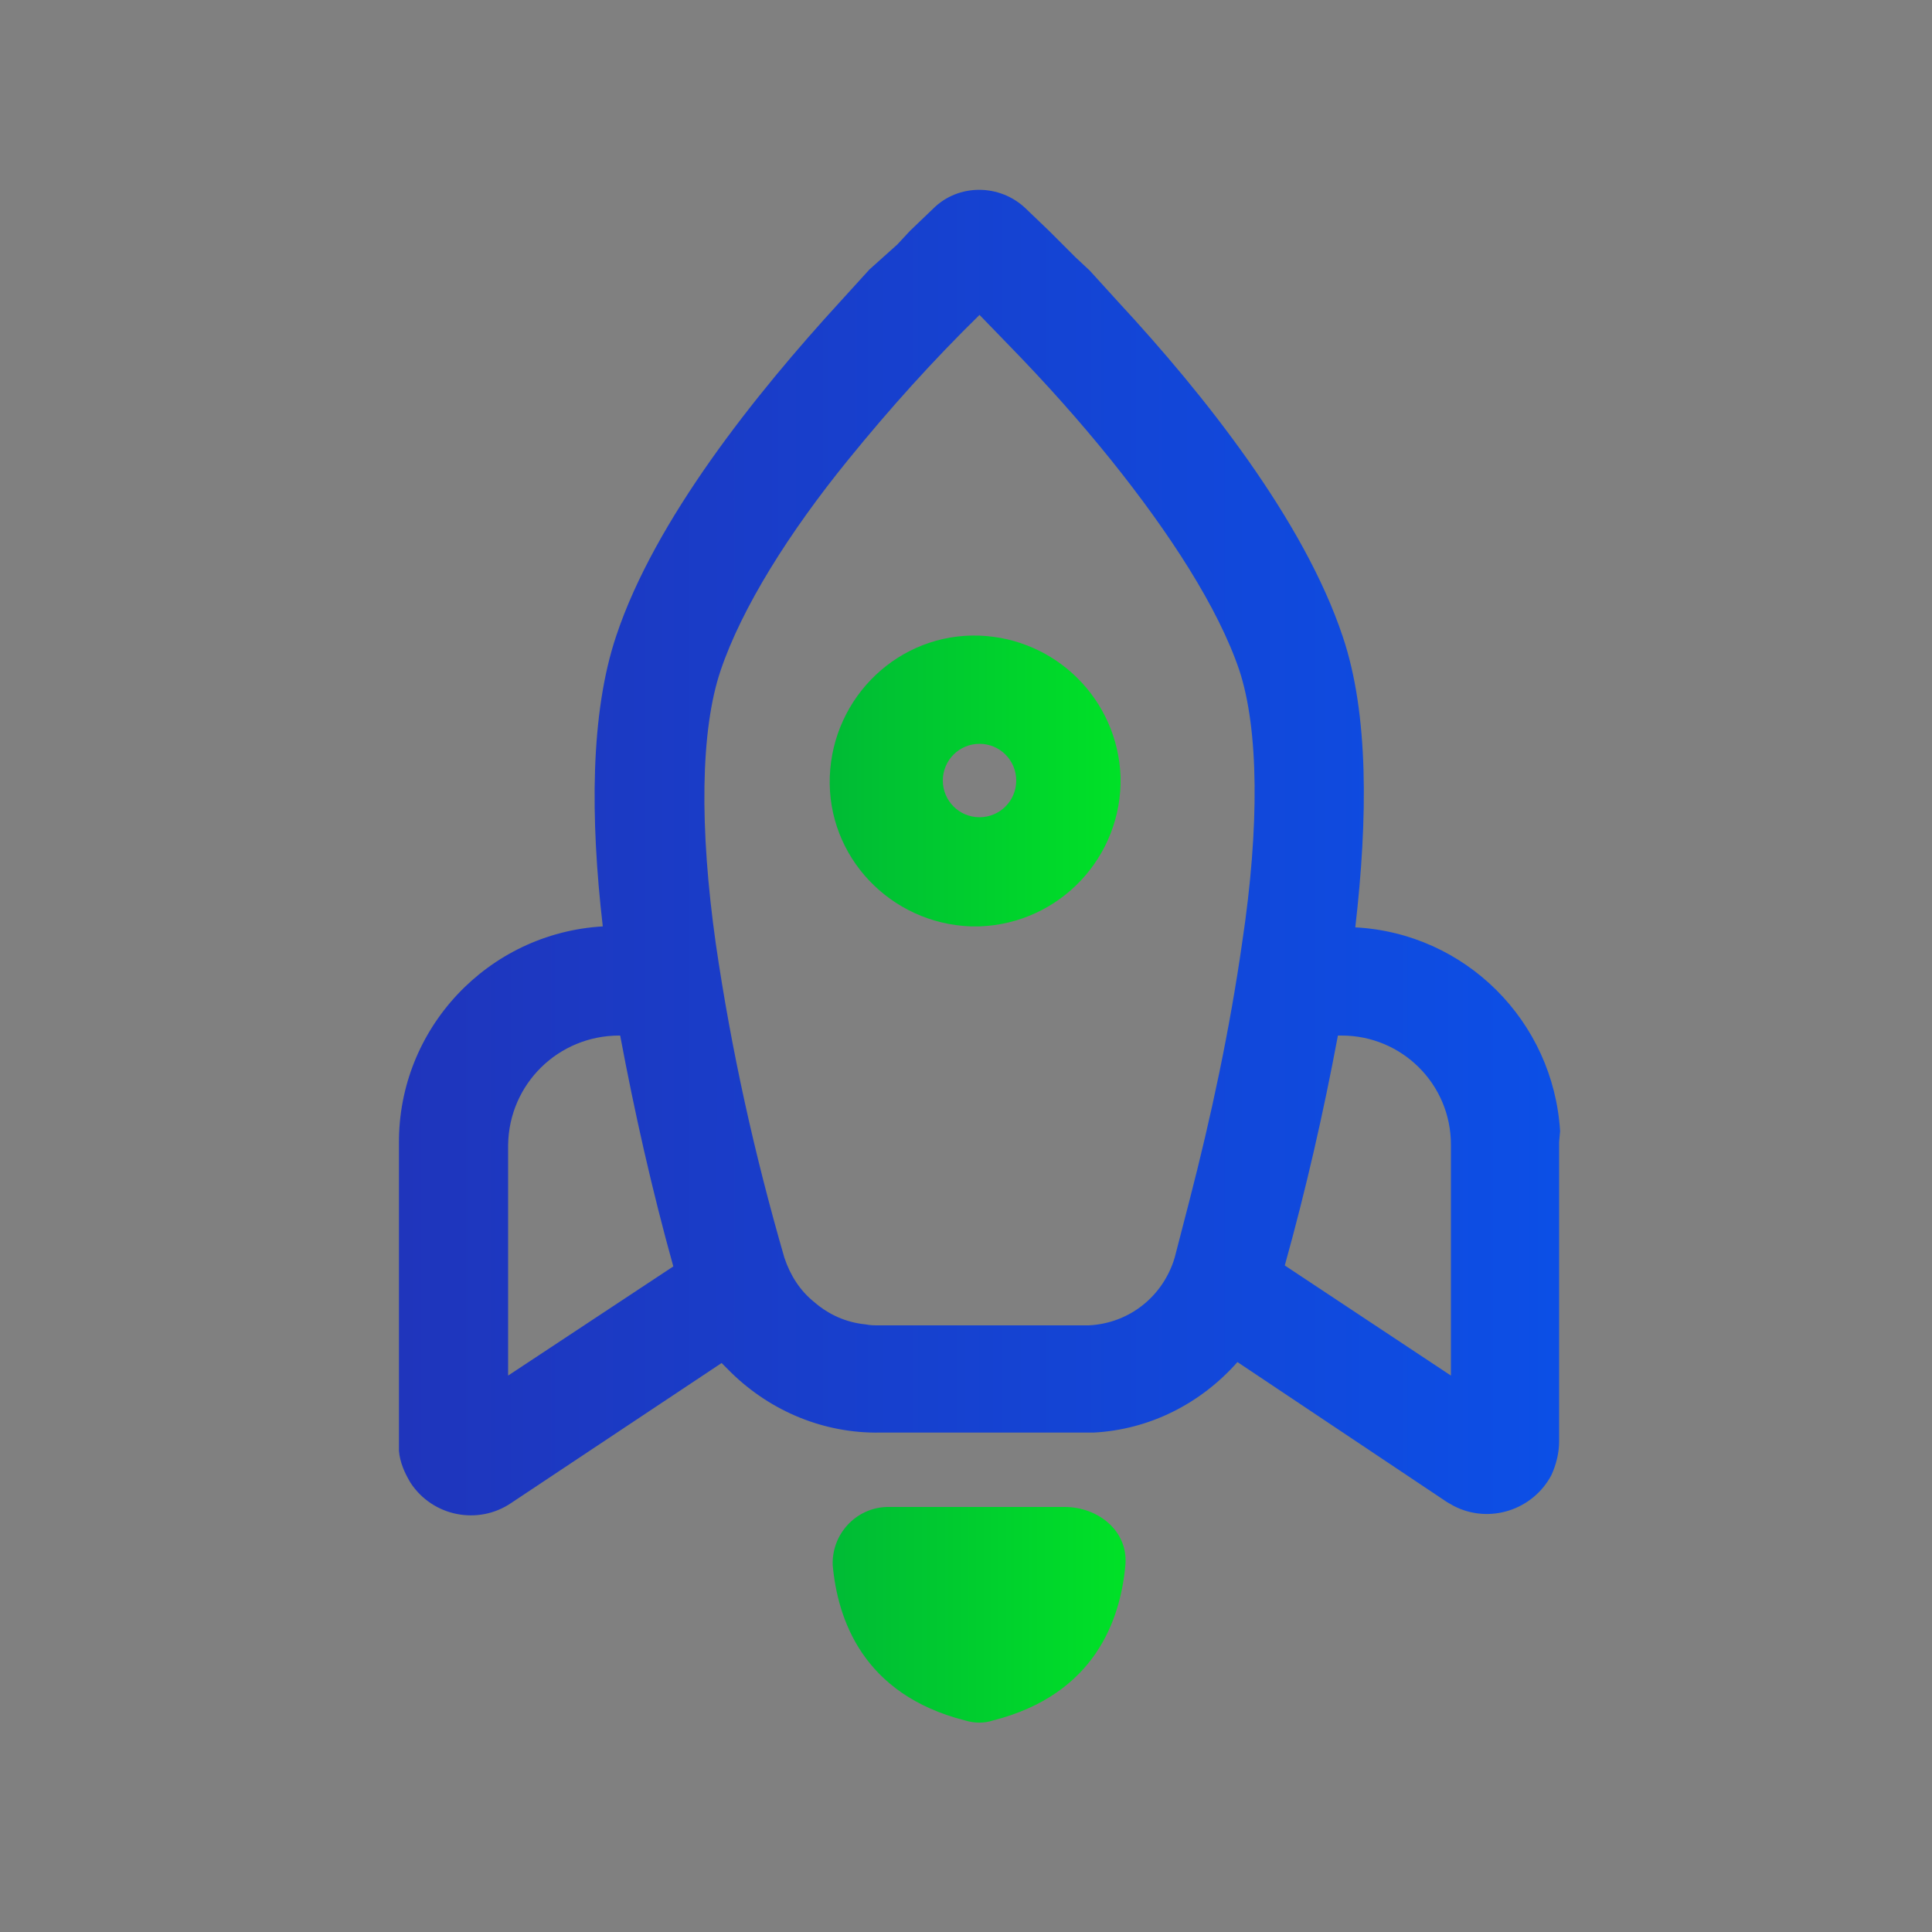
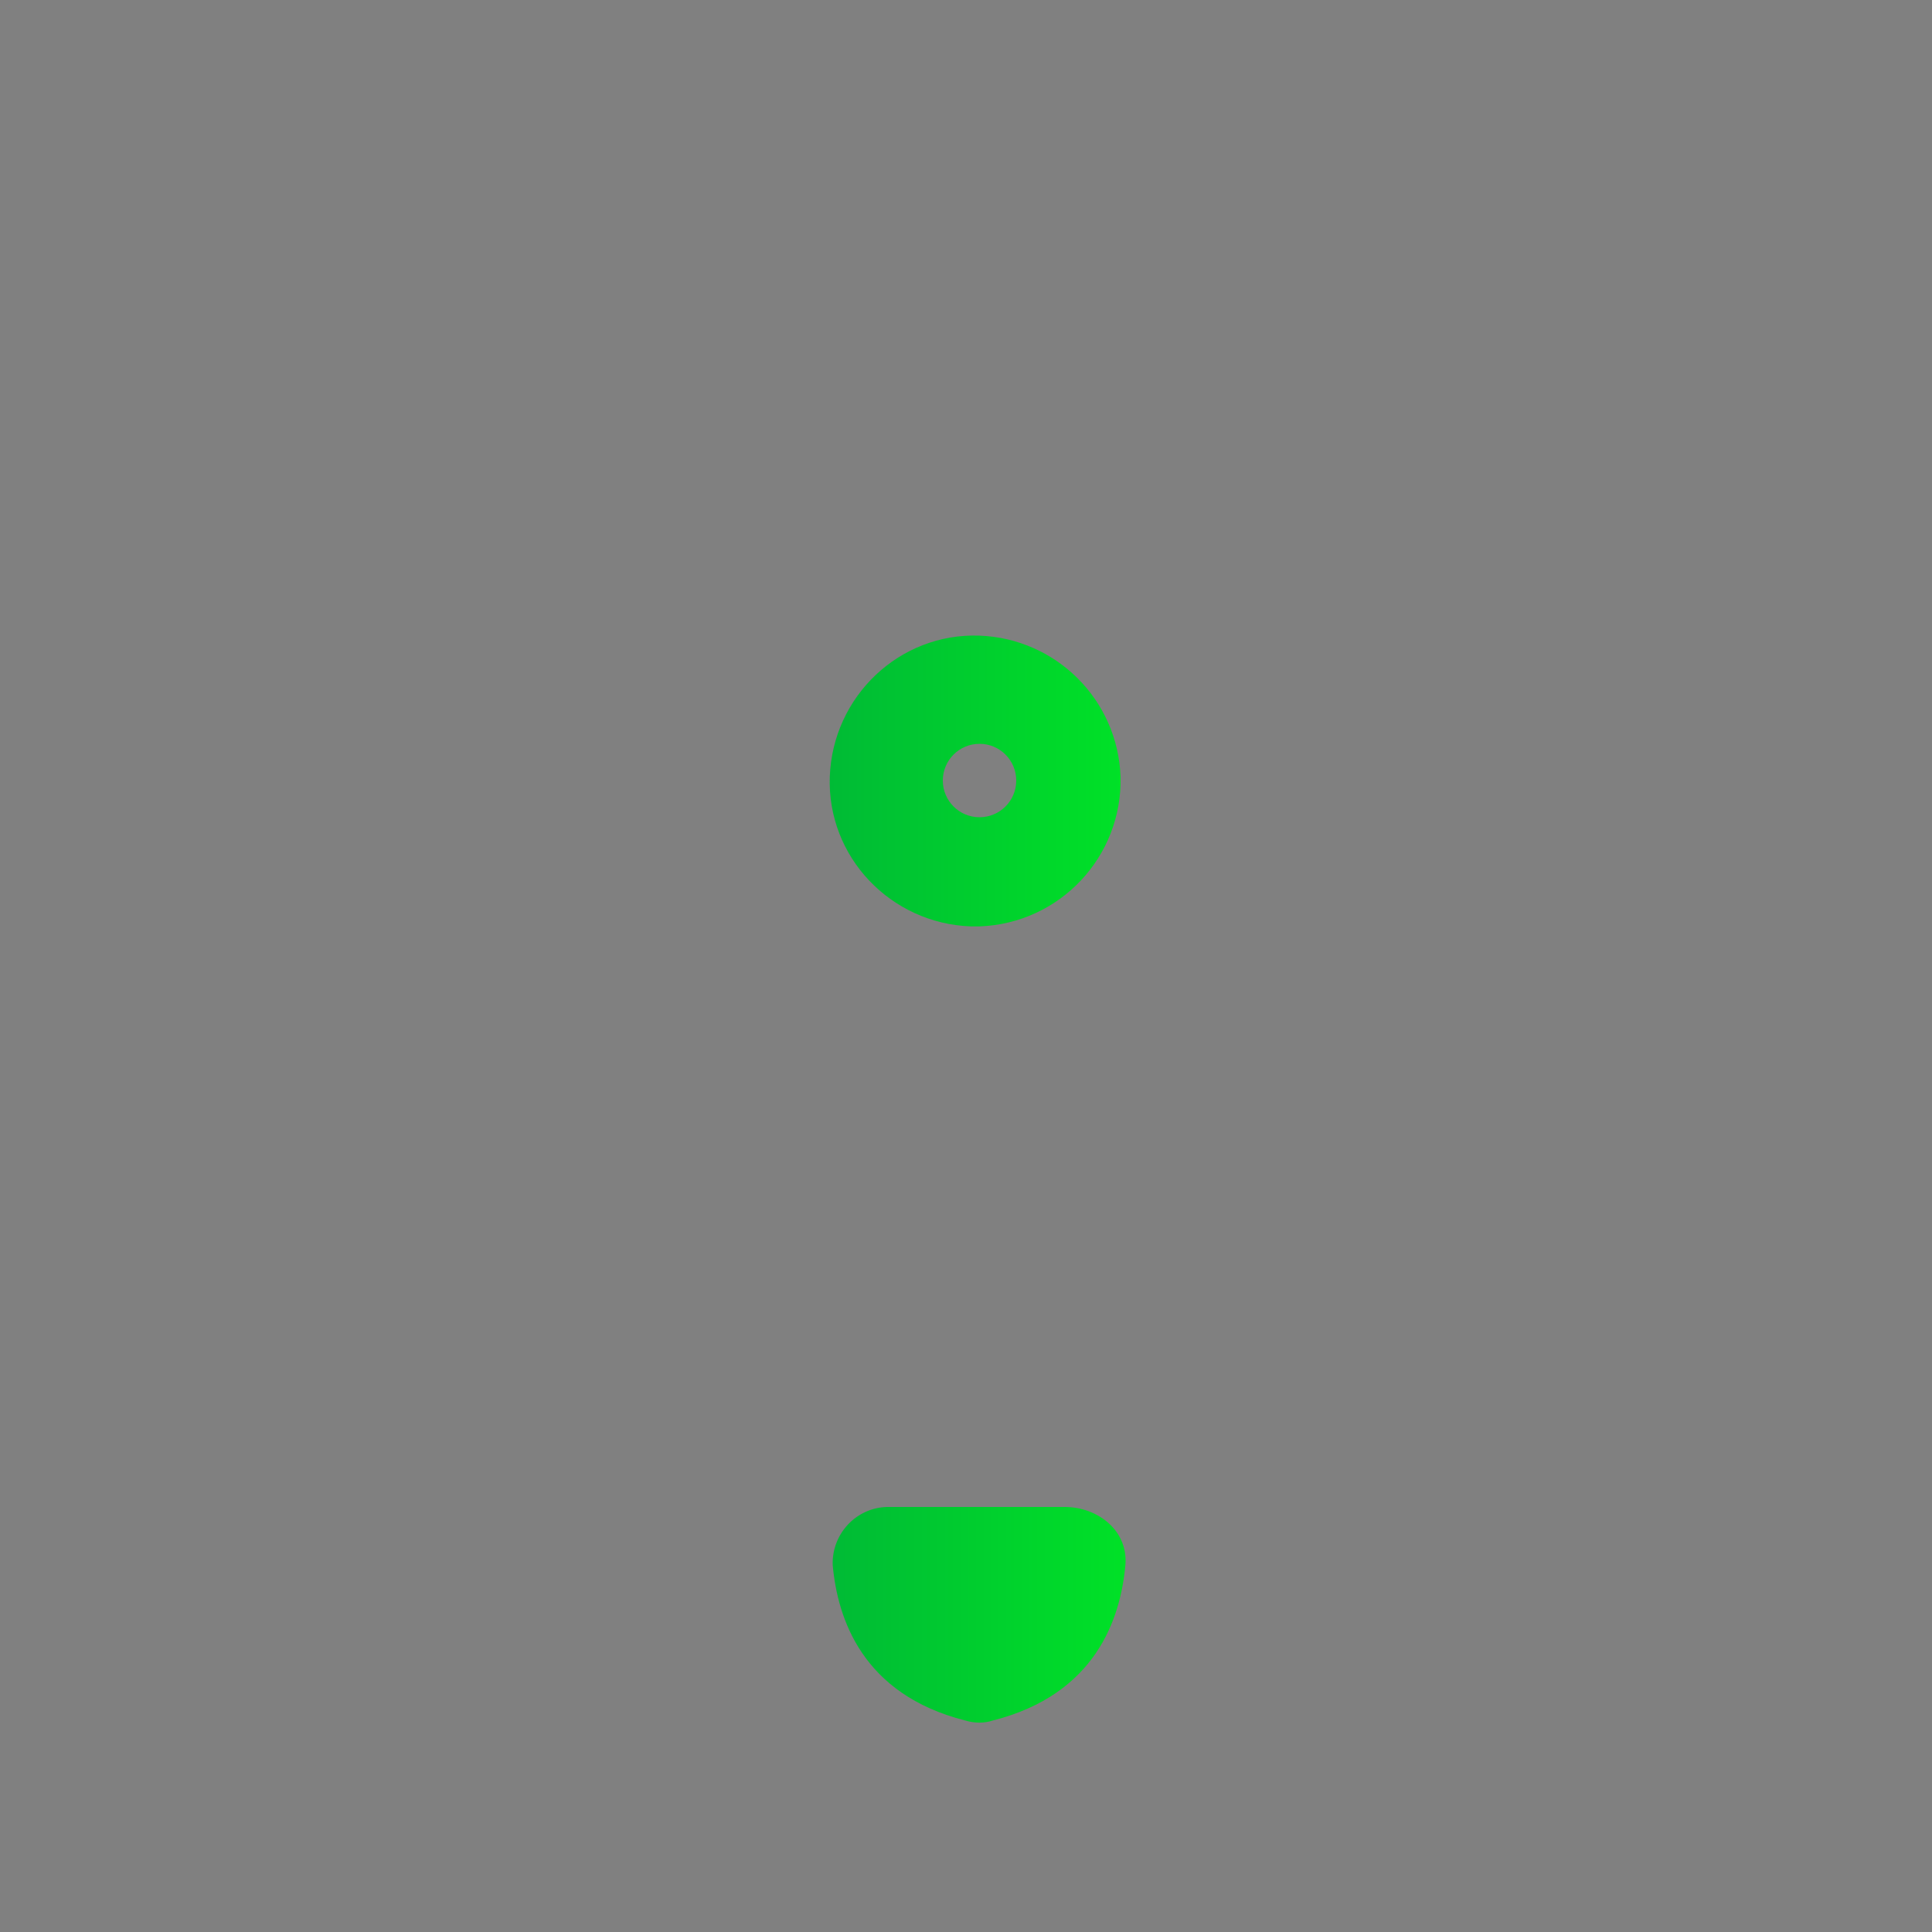
<svg xmlns="http://www.w3.org/2000/svg" version="1.1" id="图层_1" x="0px" y="0px" viewBox="0 0 200 200" style="enable-background:new 0 0 200 200;" xml:space="preserve">
  <rect x="0" y="0" width="200" height="200" fill="#808080" stroke="none" />
  <style type="text/css">
	.st0{fill-rule:evenodd;clip-rule:evenodd;fill:#D8D8D8;fill-opacity:0;}
	.st1{fill:url(#路径_3_);}
	.st2{fill-rule:evenodd;clip-rule:evenodd;fill:url(#路径_4_);}
	.st3{fill:#FFFFFF;}
	.st4{fill:url(#path-4_2_);}
	.st5{fill:url(#SVGID_1_);}
	.st6{fill:url(#SVGID_2_);}
	.st7{fill:url(#SVGID_3_);}
</style>
  <g id="页面-1">
    <g id="解决方案" transform="translate(-162, -3474)">
      <g id="编组-36" transform="translate(120, 2877)">
        <g id="编组-78" transform="translate(42, 458)">
          <g id="编组-10" transform="translate(0, 136)">
            <g id="icon" transform="translate(0, 3)">
              <rect id="矩形" x="74.2" y="201.6" class="st0" width="56" height="56" />
              <linearGradient id="路径_3_" gradientUnits="userSpaceOnUse" x1="-2745.396" y1="277.528" x2="-2744.325" y2="277.528" gradientTransform="matrix(37.333 0 0 -37.333 102587.578 10590.293)">
                <stop offset="0" style="stop-color:#1F35BC" />
                <stop offset="1" style="stop-color:#0C4FE6" />
                <stop offset="1" style="stop-color:#0C4FE6" />
              </linearGradient>
              <path id="路径" class="st1" d="M115,212l13.8,13.8c1.9,1.9,1.9,5,0,6.9L115,246.5c-1.9,1.9-5,1.9-6.9,0l-13.8-13.8        c-1.9-1.9-1.9-5,0-6.9l13.8-13.8C110,210.1,113.1,210.1,115,212z" />
              <linearGradient id="路径_4_" gradientUnits="userSpaceOnUse" x1="-2745.397" y1="277.528" x2="-2744.397" y2="277.528" gradientTransform="matrix(37.333 0 0 -37.333 102568.914 10590.293)">
                <stop offset="0" style="stop-color:#00BB35" />
                <stop offset="1" style="stop-color:#00E127" />
              </linearGradient>
              <path id="路径_1_" class="st2" d="M96.3,212l13.8,13.8c1.9,1.9,1.9,5,0,6.9l-13.8,13.8c-1.9,1.9-5,1.9-6.9,0l-13.8-13.8        c-1.9-1.9-1.9-5,0-6.9L89.4,212C91.3,210.1,94.4,210.1,96.3,212z" />
              <g id="路径_2_">
                <g>
                  <path id="path-4" class="st3" d="M103.1,224.9l3.4,3.4c0.5,0.5,0.5,1.2,0,1.7l-3.4,3.4c-0.5,0.5-1.2,0.5-1.7,0L98,230          c-0.5-0.5-0.5-1.2,0-1.7l3.4-3.4C101.8,224.5,102.6,224.5,103.1,224.9z" />
                </g>
                <g>
                  <linearGradient id="path-4_2_" gradientUnits="userSpaceOnUse" x1="-2512.079" y1="20.116" x2="-2512.079" y2="19.116" gradientTransform="matrix(9.333 0 0 -9.333 23548.238 412.29)">
                    <stop offset="0" style="stop-color:#FFFFFF;stop-opacity:0.5" />
                    <stop offset="1" style="stop-color:#FFFFFF;stop-opacity:0" />
                  </linearGradient>
                  <path id="path-4_1_" class="st4" d="M103.1,224.9l3.4,3.4c0.5,0.5,0.5,1.2,0,1.7l-3.4,3.4c-0.5,0.5-1.2,0.5-1.7,0L98,230          c-0.5-0.5-0.5-1.2,0-1.7l3.4-3.4C101.8,224.5,102.6,224.5,103.1,224.9z" />
                </g>
              </g>
            </g>
          </g>
        </g>
      </g>
    </g>
  </g>
  <linearGradient id="SVGID_1_" gradientUnits="userSpaceOnUse" x1="86.266" y1="167.149" x2="116.538" y2="167.149">
    <stop offset="0" style="stop-color:#00BB35" />
    <stop offset="1" style="stop-color:#00E127" />
  </linearGradient>
  <path class="st5" d="M110.2,156H91.8c-3.2,0.1-5.7,2.8-5.6,6c0,0,0,0,0,0c0.5,5.6,3.1,13.4,13.7,16.1c1,0.3,2,0.3,2.9,0  c10.6-2.7,13.2-10.5,13.7-16.1C116.8,158.5,113.7,156,110.2,156z" />
  <linearGradient id="SVGID_2_" gradientUnits="userSpaceOnUse" x1="41.291" y1="88.23" x2="161.472" y2="88.23">
    <stop offset="0" style="stop-color:#1F35BC" />
    <stop offset="1" style="stop-color:#0C4FE6" />
    <stop offset="1" style="stop-color:#0C4FE6" />
  </linearGradient>
-   <path class="st6" d="M161.5,117.1c-0.7-11.4-9.8-20.5-21.2-21.1c1.3-11.3,1.4-22.1-1.3-30.1c-4-12-14.3-25-23.2-34.6l-3-3.3  l-1.5-1.4l-2.7-2.7l-2.4-2.3c-2.7-2.6-7-2.6-9.6,0l-2.4,2.3l-1.3,1.4L90,27.9l-3,3.3c-8.8,9.6-19.2,22.6-23.2,34.6  c-2.7,8-2.7,18.9-1.4,30.1c-11.9,0.7-21.2,10.6-21.1,22.5v31.8c0.1,1.2,0.6,2.3,1.2,3.3c2.3,3.5,7,4.4,10.4,2.1l21.8-14.5l1,1  c4.1,4,9.6,6.3,15.4,6.2h22.1c5.8-0.3,11.1-3,14.9-7.3l21.7,14.5l0.7,0.4c3.7,1.9,8.2,0.4,10.1-3.2c0.5-1.1,0.8-2.3,0.8-3.5v-31  L161.5,117.1z M52.6,142.4v-23.9c0.1-6.3,5.2-11.3,11.5-11.3c0,0,0,0,0.1,0c1.5,8,3.3,16,5.5,23.9L52.6,142.4z M128.6,97.5  c-1.3,9.1-3.2,18-5.5,26.9l-1.5,5.8c-1.2,4-4.7,6.8-8.9,7H91c-0.5,0-0.9,0-1.4-0.1c-2-0.2-3.8-1-5.3-2.3c-1.5-1.2-2.5-2.8-3.1-4.6  c-3.1-10.7-5.5-21.5-7.1-32.5c-1.7-12-1.6-22.1,0.5-28.3c2.2-6.5,7.1-14.3,13.2-21.8c4.3-5.3,8.8-10.3,13.6-15l3.1,3.2  c3.7,3.8,7.2,7.7,10.5,11.8c6.1,7.6,11.1,15.3,13.3,21.8C130.3,75.5,130.4,85.5,128.6,97.5L128.6,97.5z M150.2,142.4L133,131  c2.2-7.9,4-15.8,5.5-23.8h0.4c6.2,0,11.3,5,11.3,11.3L150.2,142.4z" />
  <linearGradient id="SVGID_3_" gradientUnits="userSpaceOnUse" x1="85.911" y1="80.838" x2="115.974" y2="80.838">
    <stop offset="0" style="stop-color:#00BB35" />
    <stop offset="1" style="stop-color:#00E127" />
  </linearGradient>
  <path class="st7" d="M101.4,65.8c-8.3-0.3-15.2,6.3-15.5,14.6s6.3,15.2,14.6,15.5c0.3,0,0.6,0,0.9,0c8.3-0.3,14.8-7.2,14.6-15.5  C115.7,72.4,109.3,66.1,101.4,65.8z M101.4,84.6c-2.1,0-3.8-1.7-3.8-3.8c0-2.1,1.7-3.8,3.8-3.8s3.8,1.7,3.8,3.8  C105.2,82.9,103.5,84.6,101.4,84.6C101.4,84.6,101.4,84.6,101.4,84.6L101.4,84.6z" />
</svg>